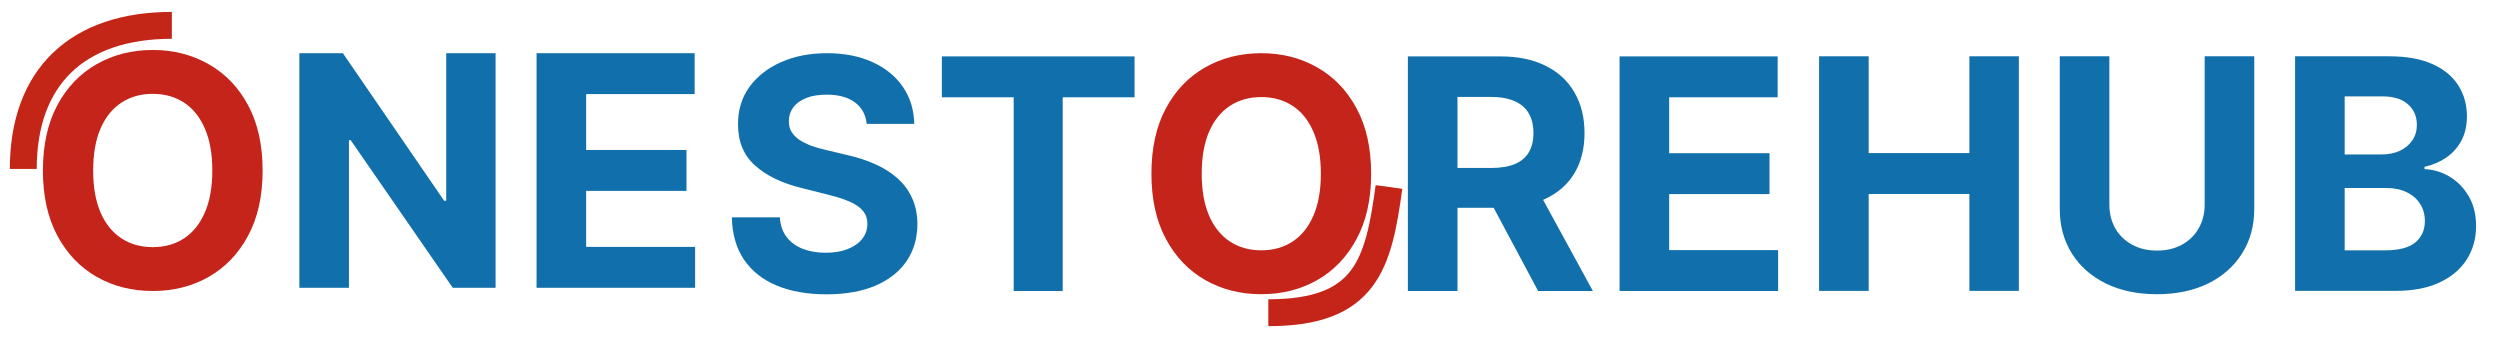
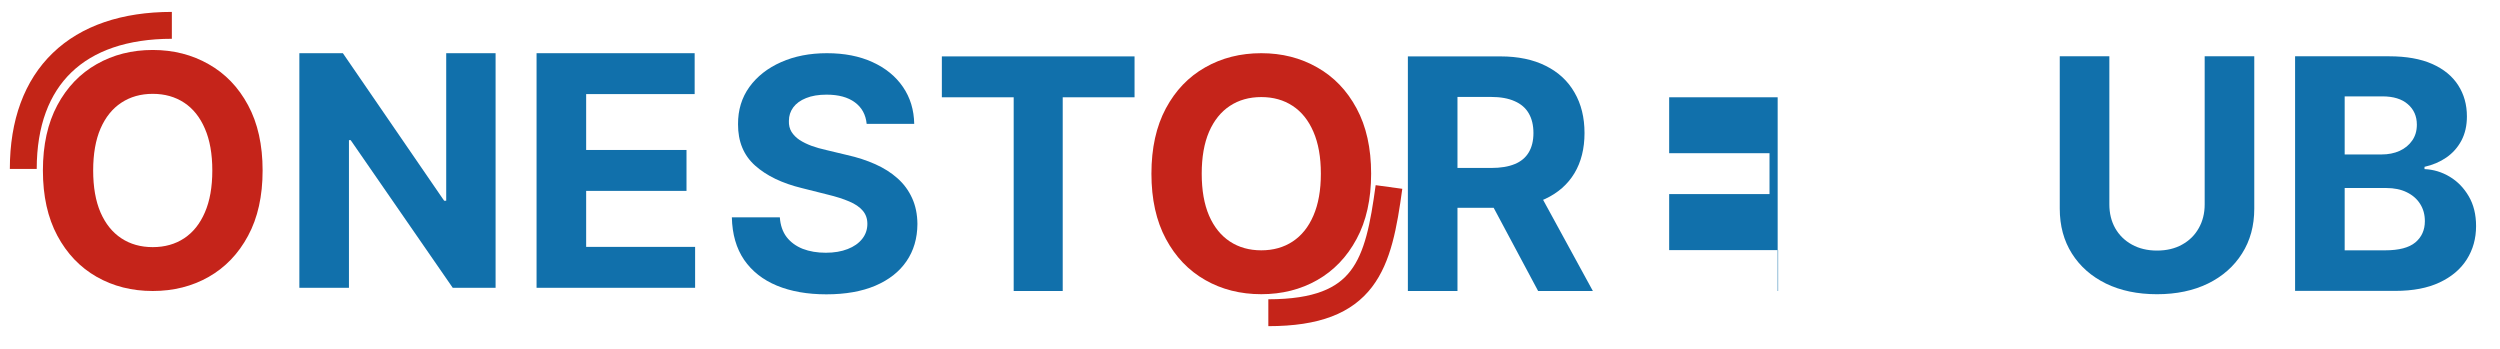
<svg xmlns="http://www.w3.org/2000/svg" fill="none" viewBox="0 0 93 13" height="13" width="93">
  <path fill="#1170AB" d="M85.377 10.821V2.094H88.871C89.513 2.094 90.049 2.189 90.478 2.379C90.907 2.57 91.229 2.834 91.445 3.172C91.661 3.507 91.769 3.893 91.769 4.331C91.769 4.672 91.701 4.972 91.564 5.23C91.428 5.486 91.241 5.696 91.002 5.861C90.766 6.023 90.496 6.138 90.192 6.206V6.291C90.525 6.305 90.836 6.399 91.126 6.572C91.418 6.746 91.655 6.989 91.837 7.301C92.019 7.611 92.11 7.98 92.11 8.409C92.11 8.872 91.995 9.286 91.765 9.649C91.537 10.01 91.201 10.296 90.755 10.506C90.309 10.716 89.759 10.821 89.106 10.821H85.377ZM87.222 9.312H88.726C89.241 9.312 89.616 9.214 89.851 9.018C90.087 8.82 90.205 8.555 90.205 8.226C90.205 7.984 90.147 7.771 90.03 7.587C89.914 7.402 89.748 7.257 89.532 7.152C89.319 7.047 89.064 6.994 88.769 6.994H87.222V9.312ZM87.222 5.746H88.59C88.843 5.746 89.067 5.702 89.263 5.614C89.462 5.523 89.618 5.395 89.732 5.23C89.849 5.065 89.907 4.868 89.907 4.638C89.907 4.322 89.795 4.068 89.57 3.875C89.349 3.682 89.033 3.585 88.624 3.585H87.222V5.746Z" />
  <path fill="#1170AB" d="M82.014 2.094H83.859V7.761C83.859 8.398 83.707 8.955 83.403 9.432C83.102 9.909 82.68 10.281 82.137 10.548C81.595 10.812 80.963 10.945 80.241 10.945C79.516 10.945 78.883 10.812 78.34 10.548C77.798 10.281 77.376 9.909 77.075 9.432C76.774 8.955 76.623 8.398 76.623 7.761V2.094H78.468V7.604C78.468 7.936 78.541 8.232 78.686 8.49C78.833 8.749 79.041 8.952 79.308 9.099C79.575 9.247 79.886 9.321 80.241 9.321C80.599 9.321 80.91 9.247 81.174 9.099C81.441 8.952 81.647 8.749 81.792 8.49C81.94 8.232 82.014 7.936 82.014 7.604V2.094Z" />
-   <path fill="#1170AB" d="M67.67 10.821V2.094H69.515V5.695H73.261V2.094H75.102V10.821H73.261V7.216H69.515V10.821H67.67Z" />
-   <path fill="#1170AB" d="M60.248 10.825V2.098H66.129V3.619H62.093V5.699H65.826V7.22H62.093V9.304H66.146V10.825H60.248Z" />
+   <path fill="#1170AB" d="M60.248 10.825H66.129V3.619H62.093V5.699H65.826V7.22H62.093V9.304H66.146V10.825H60.248Z" />
  <path fill="#1170AB" d="M52.373 10.825V2.098H55.816C56.475 2.098 57.038 2.216 57.504 2.451C57.972 2.684 58.329 3.015 58.573 3.444C58.821 3.87 58.944 4.372 58.944 4.949C58.944 5.528 58.819 6.027 58.569 6.444C58.319 6.859 57.957 7.177 57.482 7.399C57.011 7.62 56.44 7.731 55.769 7.731H53.464V6.248H55.471C55.823 6.248 56.116 6.2 56.349 6.103C56.582 6.007 56.755 5.862 56.869 5.669C56.985 5.476 57.044 5.235 57.044 4.949C57.044 4.659 56.985 4.414 56.869 4.216C56.755 4.017 56.58 3.866 56.345 3.764C56.112 3.659 55.818 3.606 55.462 3.606H54.218V10.825H52.373ZM57.086 6.853L59.255 10.825H57.218L55.096 6.853H57.086Z" />
  <path fill="#C5241A" d="M51.006 6.461C51.006 7.413 50.826 8.223 50.465 8.89C50.107 9.558 49.618 10.068 48.999 10.42C48.383 10.77 47.69 10.944 46.92 10.944C46.144 10.944 45.448 10.768 44.832 10.416C44.215 10.064 43.728 9.554 43.37 8.886C43.012 8.219 42.833 7.41 42.833 6.461C42.833 5.51 43.012 4.7 43.37 4.032C43.728 3.365 44.215 2.856 44.832 2.507C45.448 2.155 46.144 1.979 46.92 1.979C47.69 1.979 48.383 2.155 48.999 2.507C49.618 2.856 50.107 3.365 50.465 4.032C50.826 4.7 51.006 5.51 51.006 6.461ZM49.136 6.461C49.136 5.845 49.043 5.325 48.859 4.902C48.677 4.479 48.42 4.157 48.087 3.939C47.755 3.72 47.366 3.611 46.92 3.611C46.474 3.611 46.084 3.72 45.752 3.939C45.42 4.157 45.161 4.479 44.977 4.902C44.795 5.325 44.704 5.845 44.704 6.461C44.704 7.078 44.795 7.598 44.977 8.021C45.161 8.444 45.42 8.765 45.752 8.984C46.084 9.203 46.474 9.312 46.92 9.312C47.366 9.312 47.755 9.203 48.087 8.984C48.42 8.765 48.677 8.444 48.859 8.021C49.043 7.598 49.136 7.078 49.136 6.461Z" />
  <path fill="#1170AB" d="M35.037 3.619V2.098H42.205V3.619H39.533V10.825H37.709V3.619H35.037Z" />
  <path fill="#1170AB" d="M32.24 4.608C32.206 4.264 32.06 3.997 31.801 3.807C31.543 3.616 31.192 3.521 30.749 3.521C30.448 3.521 30.193 3.564 29.986 3.649C29.779 3.731 29.619 3.846 29.509 3.994C29.401 4.142 29.347 4.309 29.347 4.497C29.341 4.653 29.374 4.79 29.445 4.906C29.519 5.023 29.619 5.123 29.747 5.209C29.875 5.291 30.023 5.363 30.191 5.426C30.358 5.486 30.537 5.537 30.727 5.579L31.512 5.767C31.892 5.852 32.242 5.966 32.56 6.108C32.878 6.25 33.154 6.425 33.386 6.632C33.62 6.839 33.8 7.084 33.928 7.365C34.058 7.646 34.125 7.969 34.128 8.332C34.125 8.866 33.989 9.329 33.719 9.721C33.452 10.111 33.066 10.413 32.56 10.629C32.057 10.842 31.451 10.949 30.74 10.949C30.036 10.949 29.422 10.841 28.899 10.625C28.379 10.409 27.973 10.089 27.681 9.666C27.391 9.24 27.239 8.713 27.225 8.085H29.01C29.03 8.378 29.114 8.622 29.262 8.818C29.412 9.011 29.612 9.157 29.862 9.257C30.115 9.354 30.401 9.402 30.719 9.402C31.031 9.402 31.303 9.356 31.533 9.265C31.766 9.175 31.946 9.048 32.074 8.886C32.202 8.724 32.266 8.538 32.266 8.328C32.266 8.132 32.208 7.967 32.091 7.834C31.977 7.7 31.81 7.586 31.588 7.493C31.369 7.399 31.101 7.314 30.783 7.237L29.833 6.998C29.097 6.819 28.516 6.54 28.09 6.159C27.663 5.778 27.452 5.265 27.455 4.621C27.452 4.092 27.593 3.631 27.877 3.236C28.163 2.841 28.557 2.532 29.057 2.311C29.557 2.089 30.125 1.979 30.762 1.979C31.409 1.979 31.975 2.089 32.458 2.311C32.943 2.532 33.321 2.841 33.591 3.236C33.861 3.631 34 4.088 34.009 4.608H32.24Z" />
  <path fill="#1170AB" d="M19.96 10.706V1.979H25.841V3.5H21.805V5.579H25.538V7.101H21.805V9.184H25.858V10.706H19.96Z" />
  <path fill="#1170AB" d="M18.436 1.979V10.706H16.842L13.045 5.213H12.981V10.706H11.136V1.979H12.755L16.522 7.467H16.599V1.979H18.436Z" />
  <path fill="#C5241A" d="M9.769 6.342C9.769 7.294 9.589 8.104 9.228 8.771C8.87 9.439 8.381 9.949 7.762 10.301C7.145 10.651 6.452 10.825 5.682 10.825C4.907 10.825 4.211 10.649 3.594 10.297C2.978 9.945 2.491 9.435 2.133 8.767C1.775 8.099 1.596 7.291 1.596 6.342C1.596 5.391 1.775 4.581 2.133 3.913C2.491 3.246 2.978 2.737 3.594 2.388C4.211 2.036 4.907 1.859 5.682 1.859C6.452 1.859 7.145 2.036 7.762 2.388C8.381 2.737 8.87 3.246 9.228 3.913C9.589 4.581 9.769 5.391 9.769 6.342ZM7.898 6.342C7.898 5.726 7.806 5.206 7.621 4.783C7.439 4.359 7.182 4.038 6.85 3.82C6.518 3.601 6.128 3.491 5.682 3.491C5.236 3.491 4.847 3.601 4.515 3.82C4.182 4.038 3.924 4.359 3.739 4.783C3.557 5.206 3.466 5.726 3.466 6.342C3.466 6.959 3.557 7.479 3.739 7.902C3.924 8.325 4.182 8.646 4.515 8.865C4.847 9.084 5.236 9.193 5.682 9.193C6.128 9.193 6.518 9.084 6.85 8.865C7.182 8.646 7.439 8.325 7.621 7.902C7.806 7.479 7.898 6.959 7.898 6.342Z" />
  <path stroke="#C32517" d="M0.866 6.284C0.866 2.863 2.877 0.943 6.393 0.943" />
  <path stroke="#C52419" d="M51.67 6.956C51.277 9.835 50.814 11.633 47.182 11.633" />
</svg>